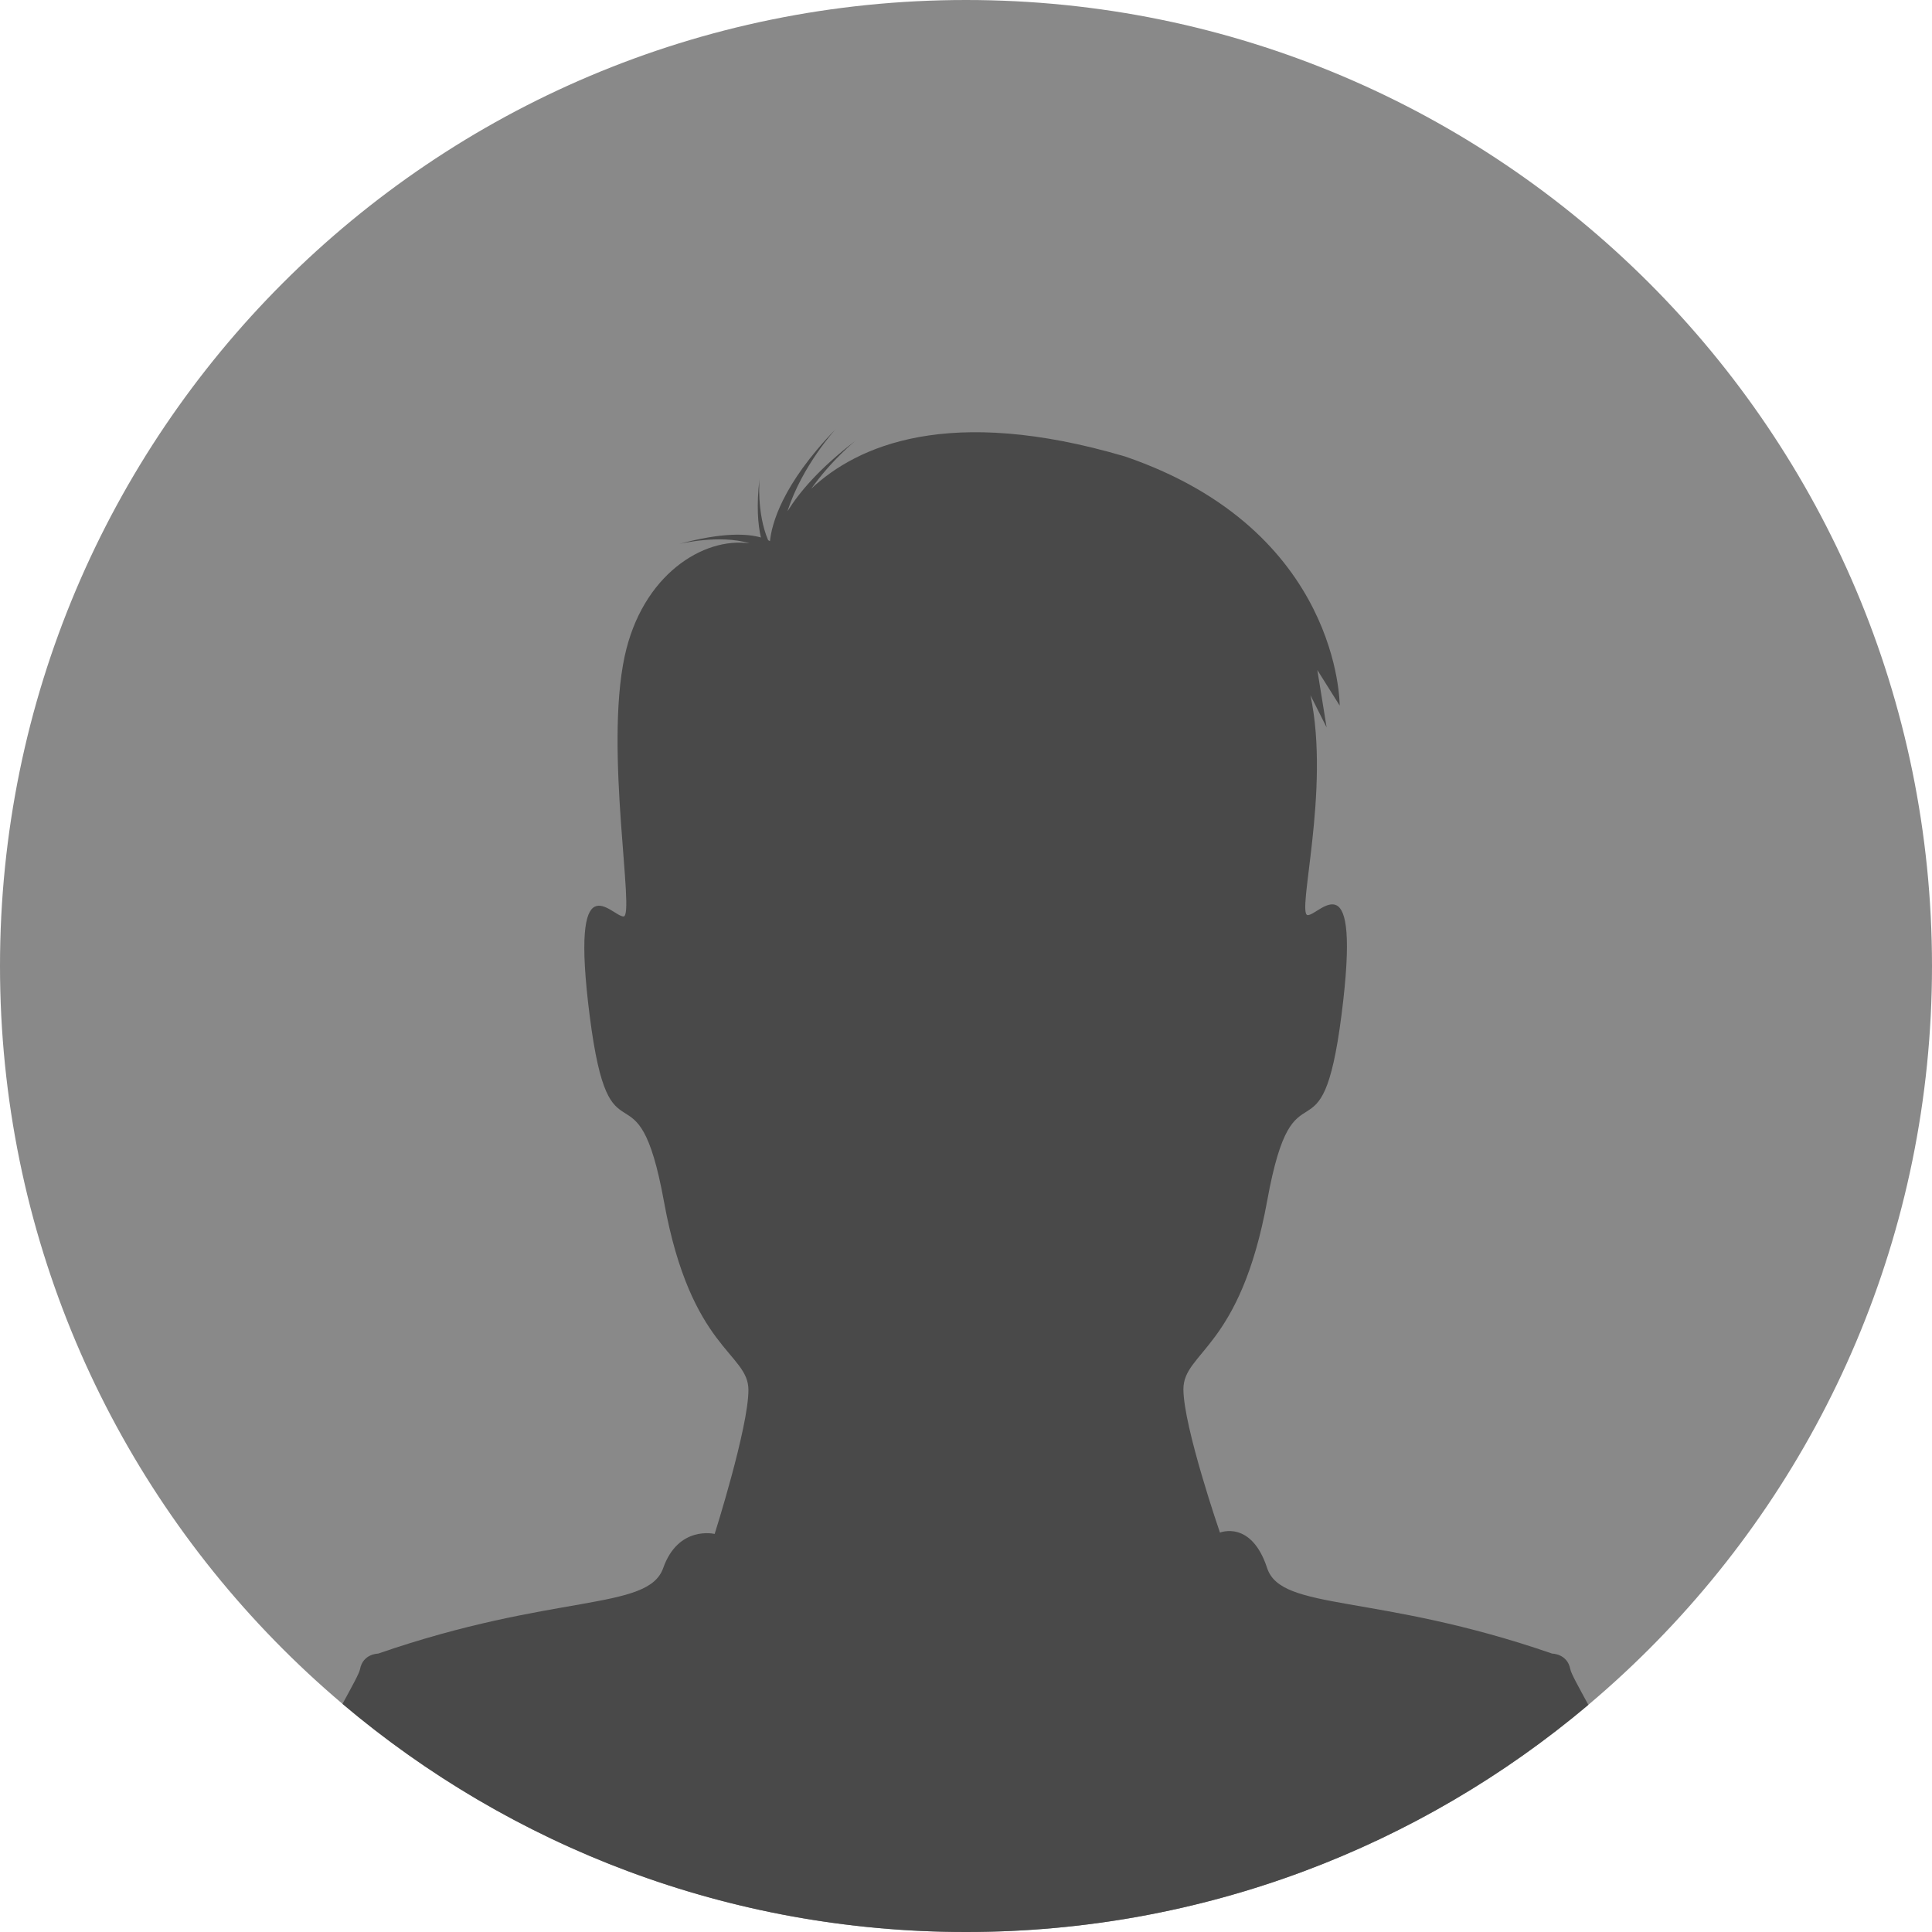
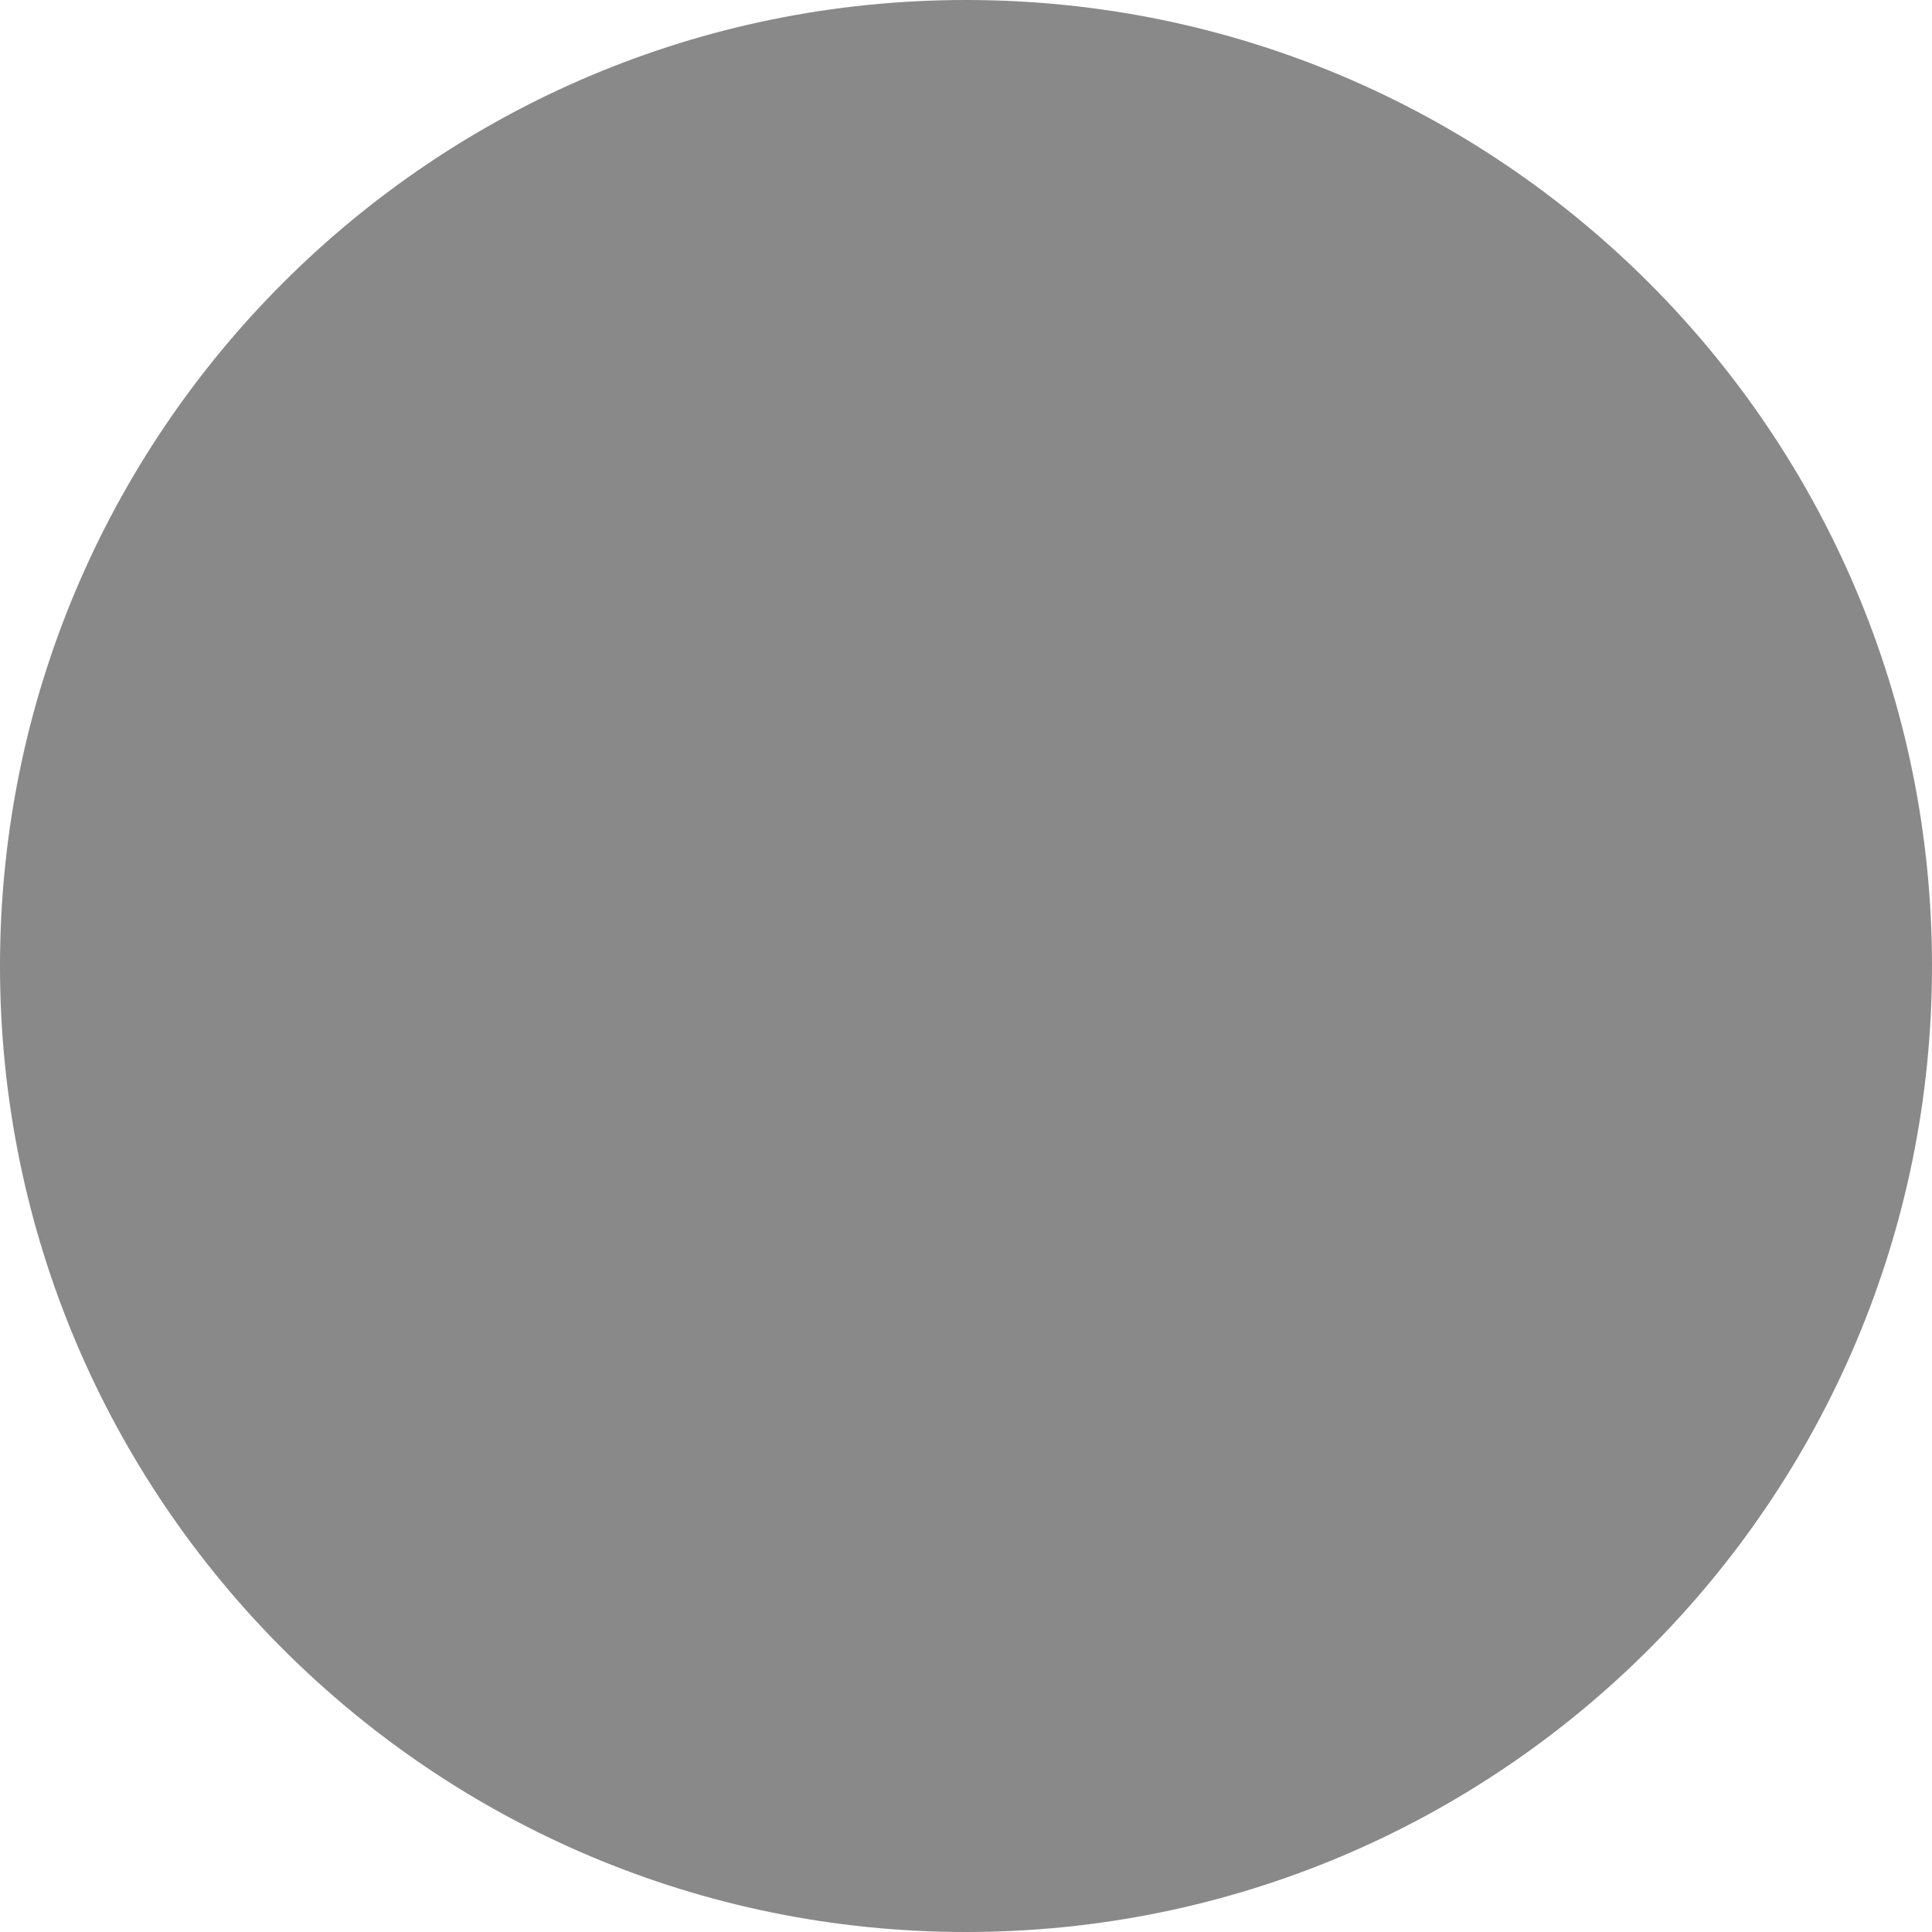
<svg xmlns="http://www.w3.org/2000/svg" width="500" zoomAndPan="magnify" viewBox="0 0 375 375" height="500" preserveAspectRatio="xMidYMid meet" version="1.0">
  <defs>
    <g />
    <clipPath id="6b574a1940">
      <path d="M 66.43 83.039 L 308.902 83.039 L 308.902 375 L 66.43 375 Z M 66.43 83.039 " clip-rule="nonzero" />
    </clipPath>
  </defs>
-   <rect x="-37.5" width="450" fill="#ffffff" y="-37.5" height="450" fill-opacity="1" />
-   <rect x="-37.5" width="450" fill="#ffffff" y="-37.5" height="450" fill-opacity="1" />
  <g fill="#ffffff" fill-opacity="1">
    <g transform="translate(183.041, 193.125)">
      <g>
        <path d="M 3.562 0.172 C 2.707 0.172 2.039 -0.051 1.562 -0.5 C 1.094 -0.945 0.859 -1.582 0.859 -2.406 C 0.859 -2.914 0.961 -3.344 1.172 -3.688 C 1.379 -4.039 1.703 -4.328 2.141 -4.547 C 2.586 -4.773 3.172 -4.945 3.891 -5.062 C 4.516 -5.164 4.988 -5.281 5.312 -5.406 C 5.633 -5.539 5.852 -5.688 5.969 -5.844 C 6.082 -6.008 6.141 -6.219 6.141 -6.469 C 6.141 -6.852 6.004 -7.148 5.734 -7.359 C 5.461 -7.566 5.031 -7.672 4.438 -7.672 C 3.883 -7.672 3.406 -7.562 3 -7.344 C 2.602 -7.133 2.238 -6.816 1.906 -6.391 L 1.75 -6.391 L 1.125 -7.266 C 1.488 -7.734 1.953 -8.102 2.516 -8.375 C 3.078 -8.645 3.719 -8.781 4.438 -8.781 C 5.457 -8.781 6.207 -8.555 6.688 -8.109 C 7.164 -7.672 7.406 -7.055 7.406 -6.266 L 7.406 -1.703 C 7.406 -1.223 7.609 -0.984 8.016 -0.984 C 8.148 -0.984 8.281 -1.004 8.406 -1.047 L 8.516 -1.016 L 8.672 -0.141 C 8.578 -0.078 8.453 -0.031 8.297 0 C 8.141 0.039 7.984 0.062 7.828 0.062 C 7.348 0.062 6.988 -0.039 6.75 -0.25 C 6.508 -0.457 6.352 -0.766 6.281 -1.172 L 6.125 -1.188 C 5.875 -0.738 5.539 -0.398 5.125 -0.172 C 4.707 0.055 4.188 0.172 3.562 0.172 Z M 3.844 -0.859 C 4.32 -0.859 4.734 -0.969 5.078 -1.188 C 5.43 -1.406 5.703 -1.711 5.891 -2.109 C 6.078 -2.516 6.172 -2.984 6.172 -3.516 L 6.172 -4.609 L 6.031 -4.641 C 5.832 -4.504 5.594 -4.391 5.312 -4.297 C 5.039 -4.203 4.66 -4.117 4.172 -4.047 C 3.672 -3.984 3.27 -3.879 2.969 -3.734 C 2.676 -3.598 2.469 -3.422 2.344 -3.203 C 2.219 -2.984 2.156 -2.719 2.156 -2.406 C 2.156 -1.895 2.301 -1.508 2.594 -1.25 C 2.895 -0.988 3.312 -0.859 3.844 -0.859 Z M 3.844 -0.859 " />
      </g>
    </g>
  </g>
  <path fill="#898989" d="M 0 187.5 C 0 83.945 83.945 0 187.5 0 C 291.055 0 375 83.945 375 187.5 C 375 291.055 291.055 375 187.5 375 C 83.945 375 0 291.055 0 187.5 " fill-opacity="1" fill-rule="nonzero" />
  <g clip-path="url(#6b574a1940)">
-     <path fill="#494949" d="M 187.5 375 C 233.52 375 275.668 358.418 308.297 330.91 C 306.328 327.277 304.961 324.855 304.797 323.996 C 304.223 320.965 301.277 320.965 301.277 320.965 C 267.199 309.172 248.711 312.789 245.953 304.367 C 242.879 294.973 236.793 297.477 236.793 297.477 C 236.793 297.477 229.699 276.914 229.699 269.633 C 229.699 262.352 240.73 261.832 245.973 233 C 251.215 204.164 256.457 227.754 260.391 196.957 C 264.32 166.152 256.129 177.625 253.836 177.625 C 251.543 177.625 258.289 153.293 254.355 134.945 L 257.496 141.188 L 255.691 130.047 L 260.031 136.953 C 260.031 136.953 260.277 102.918 218.34 88.594 C 184.121 78.527 166.332 86.535 157.469 94.852 C 161.422 89.285 166.012 85.578 166.012 85.578 C 159.047 90.895 155.098 95.605 152.852 99.234 C 155.652 90.426 162.195 83.297 162.195 83.297 C 151.727 94.098 149.77 101.832 149.453 105.035 C 149.344 104.977 149.23 104.914 149.098 104.852 C 146.816 99.527 147.43 92.863 147.43 92.863 C 146.801 98.113 147.105 101.785 147.691 104.324 C 145.094 103.582 140.309 103.273 131.793 105.59 C 131.793 105.59 139.703 103.652 145.492 105.465 C 136.543 104.191 124.641 111.547 121.238 127.426 C 117.309 145.773 123.316 177.887 121.023 177.887 C 118.727 177.887 110.535 166.418 114.465 197.219 C 118.402 228.02 123.641 204.426 128.883 233.262 C 134.125 262.094 145.27 262.516 145.27 269.797 C 145.27 277.078 138.715 297.738 138.715 297.738 C 138.715 297.738 131.672 296.012 128.723 304.367 C 125.773 312.723 107.477 309.172 73.398 320.965 C 73.398 320.965 70.449 320.965 69.879 323.996 C 69.715 324.836 68.395 327.195 66.48 330.723 C 99.141 358.344 141.375 375 187.5 375 " fill-opacity="1" fill-rule="nonzero" />
-   </g>
+     </g>
</svg>